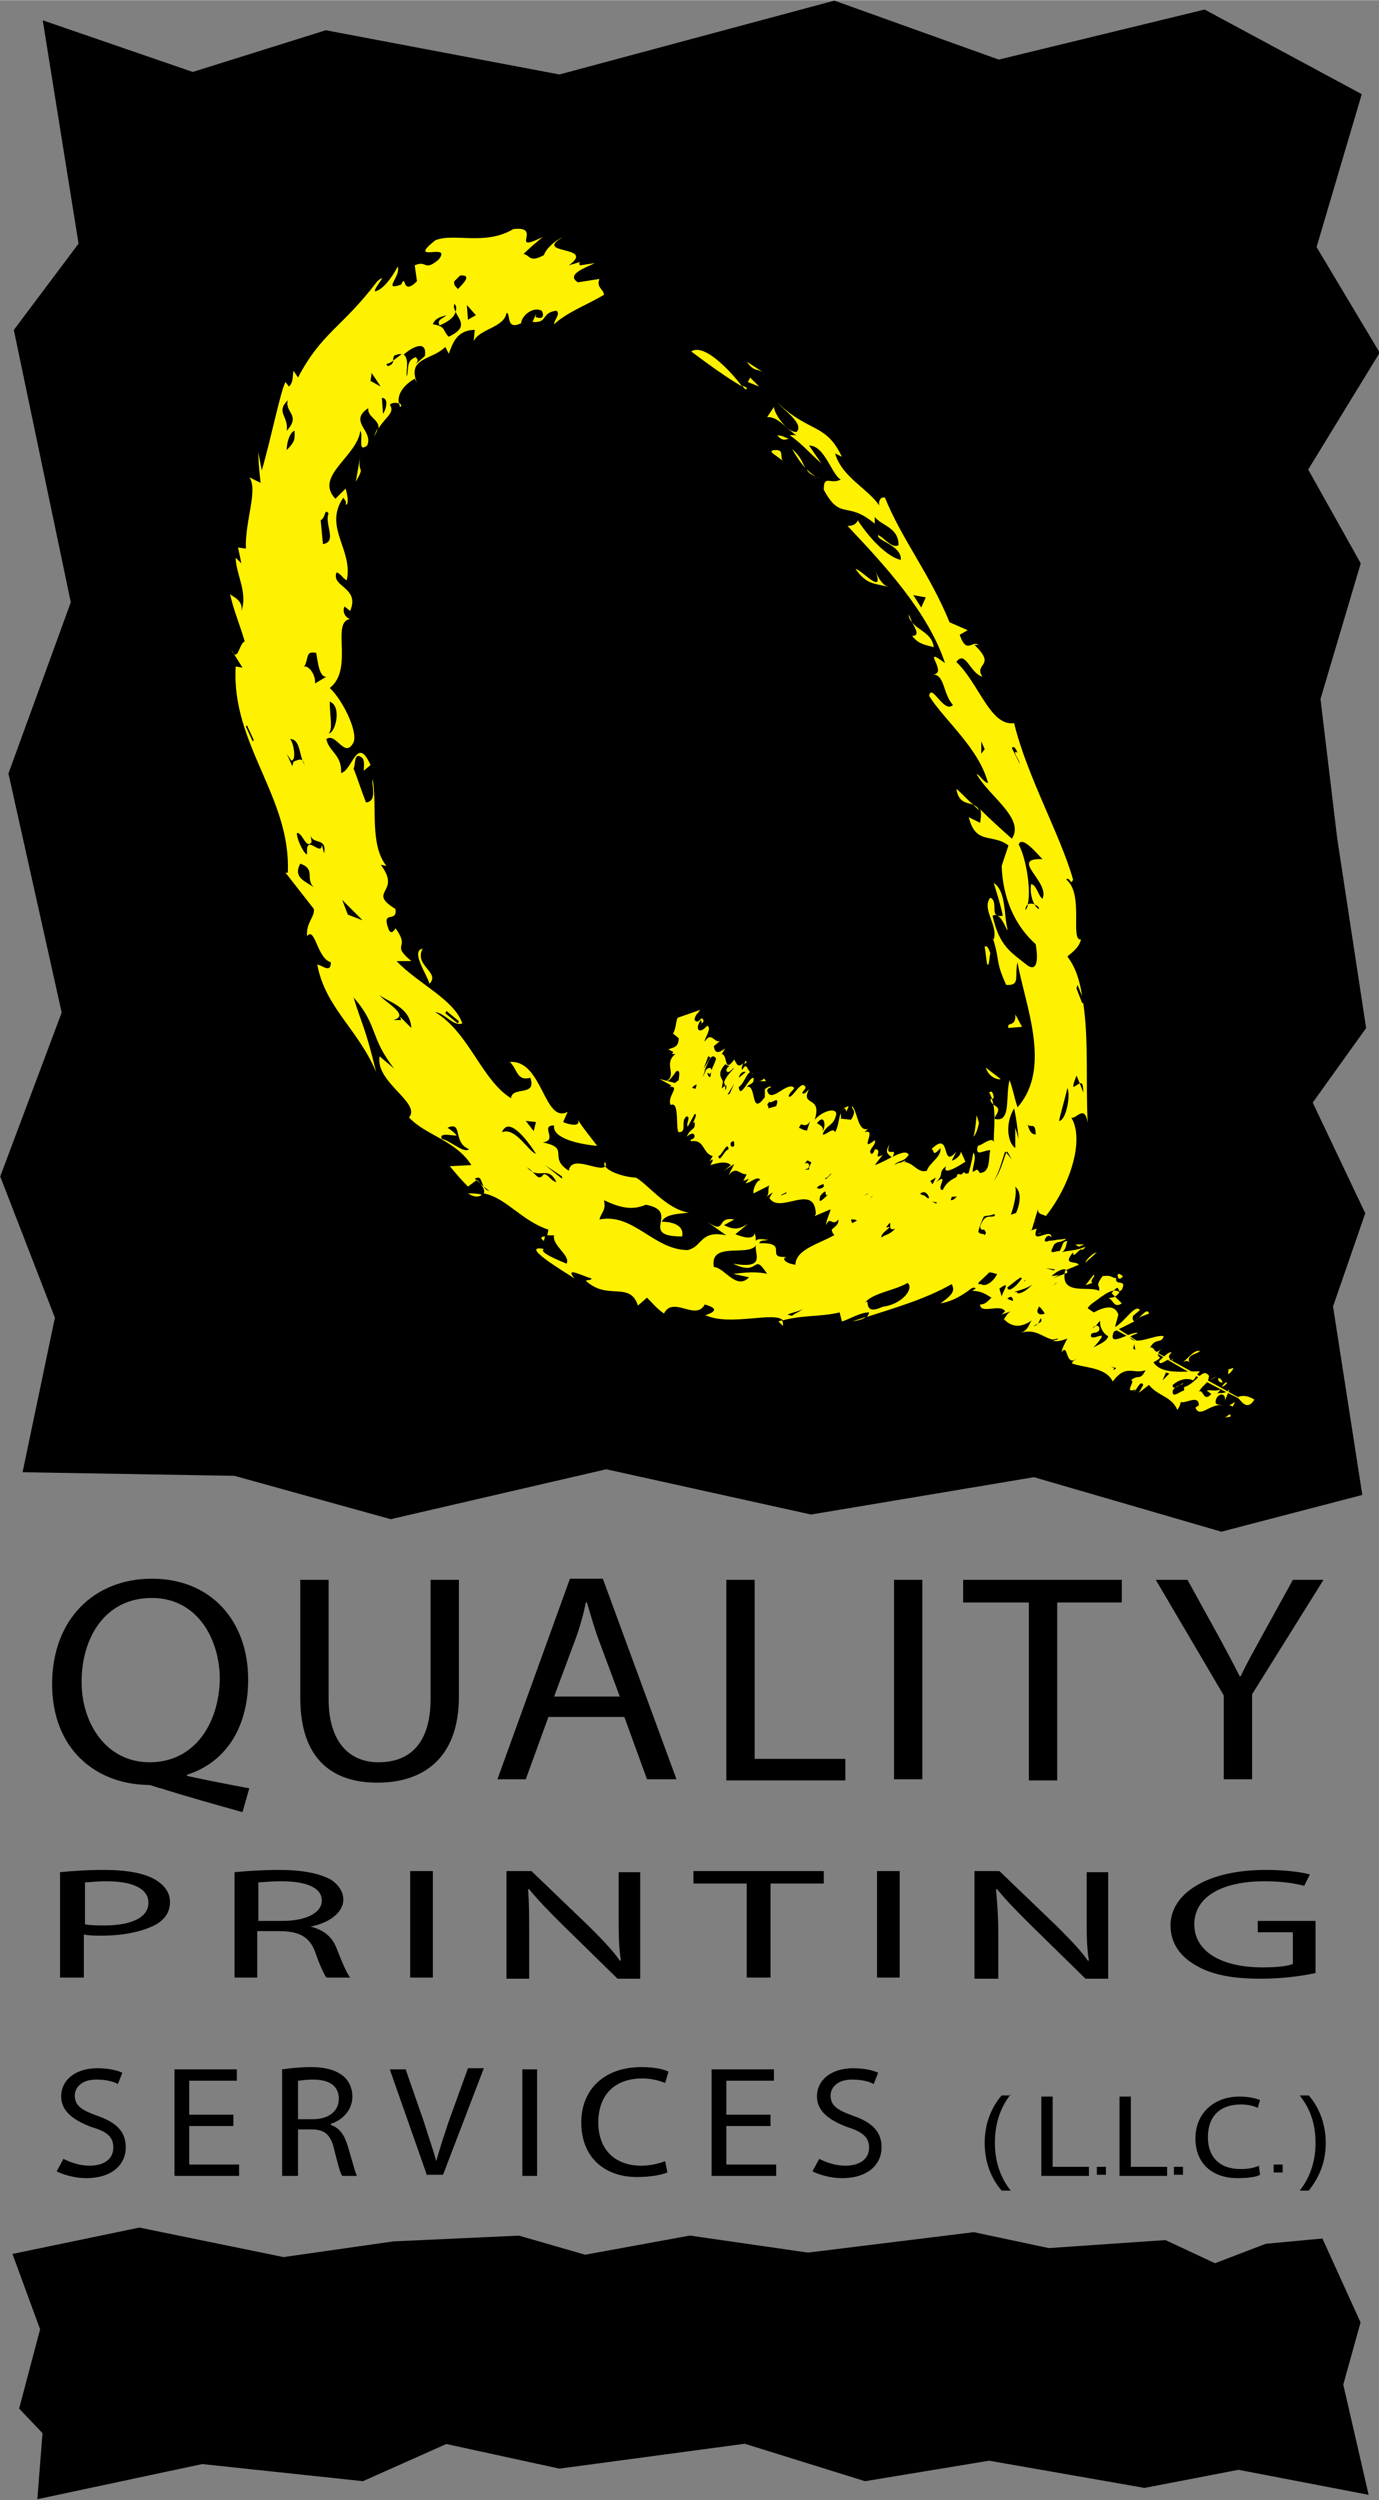
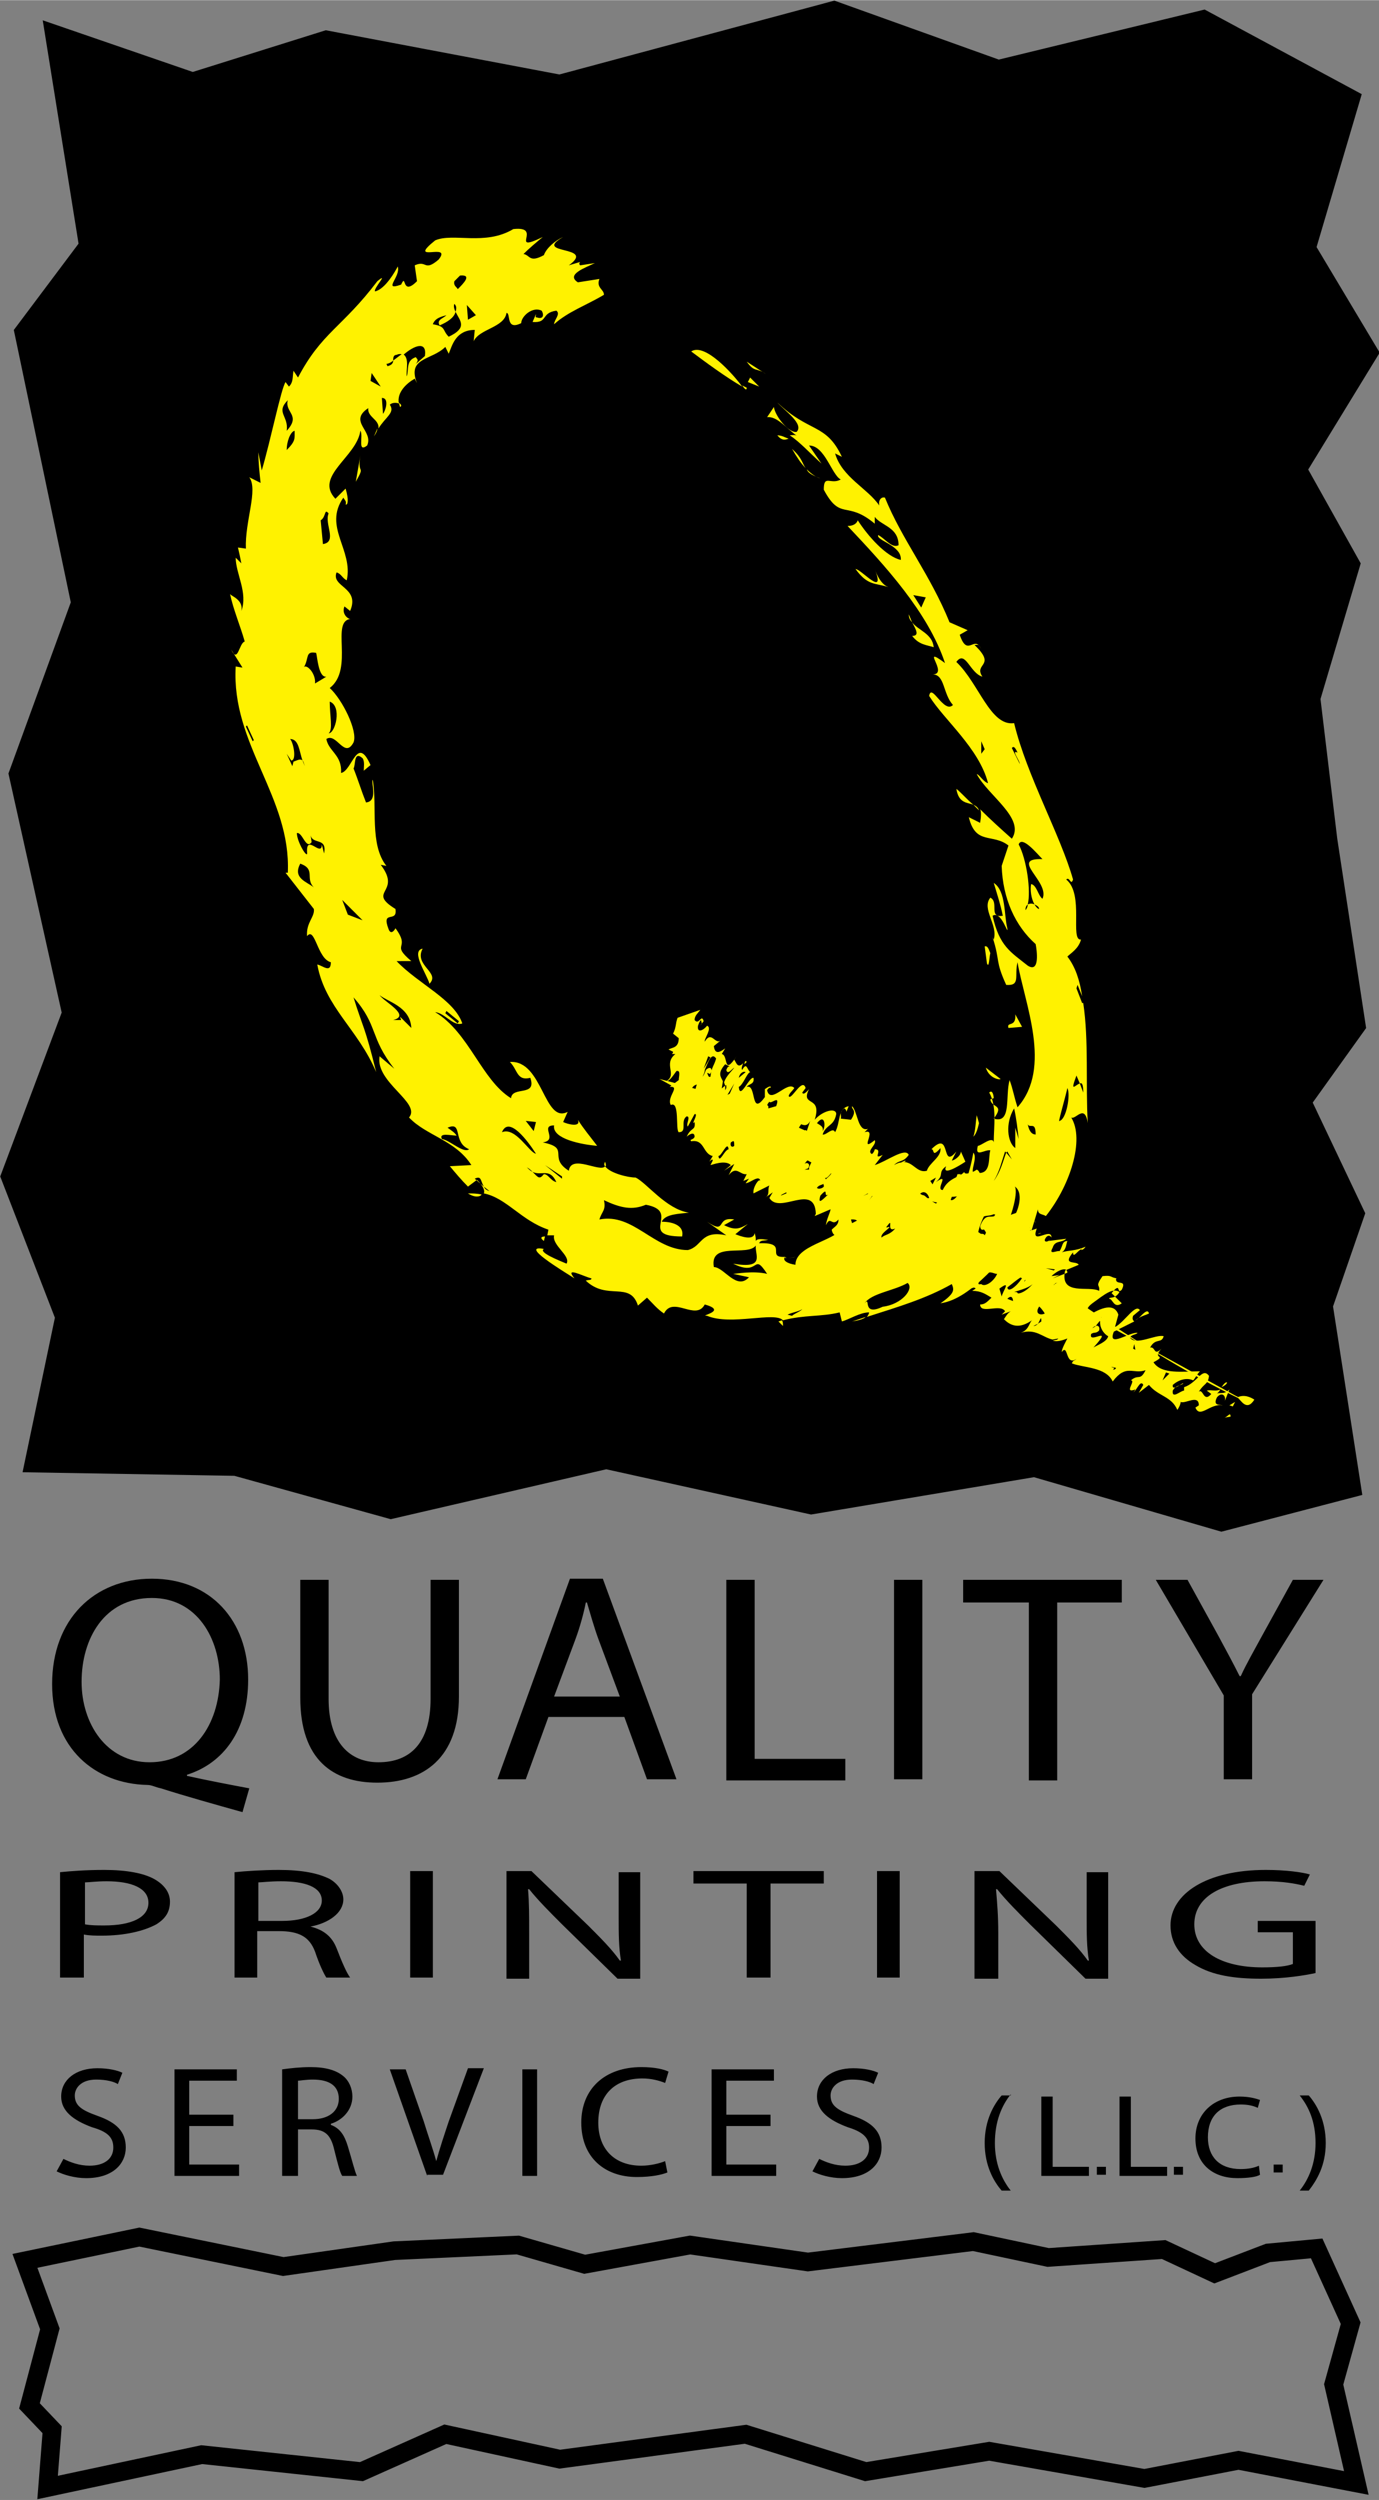
<svg xmlns="http://www.w3.org/2000/svg" id="Layer_1" viewBox="0 0 121.7 220.6" width="1379" height="2500">
  <rect x="0" y="0" width="121.7" height="220.6" fill="#808080" stroke="none" />
  <style>.st0{fill:none;stroke:#000;stroke-width:1.644}.st1{fill:#fff200}</style>
  <path d="M111.2 191.9c-.3.2-1.1.3-2 .3-2.1 0-3.7-1.2-3.7-3.5 0-2.2 1.6-3.7 3.9-3.7.9 0 1.5.2 1.8.3l-.2.7c-.4-.2-.9-.3-1.5-.3-1.8 0-2.9 1-2.9 2.9 0 1.7 1 2.8 2.9 2.8.6 0 1.2-.1 1.6-.3l.1.8zM114.7 193.3c.8-1 1.4-2.4 1.4-4.2 0-1.9-.6-3.2-1.4-4.2h.8c.7.8 1.5 2.2 1.5 4.2s-.8 3.3-1.5 4.2h-.8zM4.8 3l3 18.7-5.7 7.6 5 23.9-5.5 15.1 4.7 21.1-5.4 14.4 4.8 12.4L3 129.1l17.8.3 13.7 3.8 19-4.4 18.1 4 19.7-3.3 16.5 4.8 11.5-3-2.5-16.1 2.8-8.1-4.7-9.9 4.8-6.7-2.5-16.4-1.5-12.5 3.5-11.8-4.7-8.4 6.3-10.3-5.5-9.2 3.9-13.2-13-7-18.1 4.4L73.6.9 49.4 7.4 28.8 3.5 17 7.2z" />
  <path class="st0" d="M4.8 3l3 18.7-5.7 7.6 5 23.9-5.5 15.1 4.7 21.1-5.4 14.4 4.8 12.4L3 129.1l17.8.3 13.7 3.8 19-4.4 18.1 4 19.7-3.3 16.5 4.8 11.5-3-2.5-16.1 2.8-8.1-4.7-9.9 4.8-6.7-2.5-16.4-1.5-12.5 3.5-11.8-4.7-8.4 6.3-10.3-5.5-9.2 3.9-13.2-13-7-18.1 4.4L73.6.9 49.4 7.4 28.8 3.5 17 7.2z" />
-   <path d="M4.2 219.5l13.6-2.9 14.1 1.5 7.4-3.3 10.1 2.2 16.4-2.2 10.6 3.3 10.9-1.8 13.7 2.4 8.3-1.6 10.4 2-2-8.7 1.5-5.4-3-6.6-4.3.4-4.7 1.8-4.5-2.1-10.2.7-6.6-1.4-14.6 1.8-10.4-1.5-9.3 1.7-5.9-1.7-10.9.5L25 200l-12.7-2.6-10.1 2.1 2.2 6-1.8 6.8 2 2.1z" />
  <path class="st0" d="M4.2 219.5l13.6-2.9 14.1 1.5 7.4-3.3 10.1 2.2 16.4-2.2 10.6 3.3 10.9-1.8 13.7 2.4 8.3-1.6 10.4 2-2-8.7 1.5-5.4-3-6.6-4.3.4-4.7 1.8-4.5-2.1-10.2.7-6.6-1.4-14.6 1.8-10.4-1.5-9.3 1.7-5.9-1.7-10.9.5L25 200l-12.7-2.6-10.1 2.1 2.2 6-1.8 6.8 2 2.1z" />
  <path d="M13.2 155.5c-3.8 0-6-3.4-6-7.1 0-3.8 2-7.4 6.2-7.4 4 0 6 3.6 6 7.2-.1 4-2.3 7.3-6.2 7.3zm8.8 2.3c-1.6-.3-3.7-.7-5.5-1.1v-.1c3.2-1 5.4-3.9 5.4-8.4 0-5.2-3.3-8.9-8.5-8.9-5.1 0-8.8 3.6-8.8 9.3 0 5.7 3.8 8.8 8.4 8.9.4 0 .7.2 1.2.3 2.2.7 4.7 1.4 7.2 2.1l.6-2.1zM29 139.4v10.5c0 3.9 1.9 5.6 4.4 5.6 2.8 0 4.6-1.7 4.6-5.6v-10.5h2.5v10.3c0 5.4-3.1 7.6-7.2 7.6-3.9 0-6.8-2-6.8-7.5v-10.4H29zM48.9 149.7l1.9-5.1c.4-1.1.7-2.2.9-3.2h.1c.3 1 .6 2.1 1 3.2l1.9 5.1h-5.8zm6.2 1.8l2 5.5h2.6l-6.5-17.7h-2.9L43.9 157h2.5l2-5.5h6.7zM64.1 139.4h2.5v15.8h8v1.9H64.1zM78.9 139.4h2.5V157h-2.5zM90.8 141.4H85v-2h14v2h-5.7v15.7h-2.5zM108 157.1v-7.5l-6-10.2h2.8l2.7 4.9c.7 1.3 1.3 2.4 1.9 3.6h.1c.5-1.1 1.2-2.3 1.9-3.6l2.7-4.9h2.7l-6.3 10.1v7.5H108zM7.5 166.1c.3 0 1-.1 1.9-.1 2.2 0 3.7.6 3.7 1.9 0 1.3-1.5 2-3.9 2-.6 0-1.2 0-1.7-.1v-3.7zm-2.1 8.4h2v-3.8c.5.1 1 .1 1.6.1 2 0 3.7-.4 4.8-1 .8-.5 1.2-1.1 1.2-2 0-.8-.5-1.5-1.4-2-.9-.5-2.4-.8-4.4-.8-1.6 0-2.9.1-3.9.2v9.3zM22.8 166.1c.3 0 1-.1 2-.1 2.1 0 3.6.5 3.6 1.7 0 1.1-1.4 1.8-3.5 1.8h-2.1v-3.4zm-2.1 8.4h2v-4.1h1.9c1.8 0 2.7.5 3.2 1.8.4 1.2.8 2 1 2.3h2.1c-.3-.4-.7-1.3-1.2-2.6-.4-1-1.1-1.6-2.3-1.9 1.6-.3 2.9-1.2 2.9-2.4 0-.7-.5-1.4-1.2-1.8-1-.5-2.4-.8-4.5-.8-1.4 0-2.9.1-3.9.2v9.3zM36.2 165.1h2v9.4h-2zM44.7 174.5v-9.4h2.2l5 4.8C53 171 54 172 54.7 173h.1c-.2-1.2-.2-2.4-.2-3.8v-4h1.9v9.4h-2l-4.9-4.8c-1.1-1.1-2.1-2.1-2.9-3.1h-.1c.1 1.2.1 2.3.1 3.9v4h-2zM65.9 166.2h-4.7v-1.1h11.5v1.1H68v8.3h-2.1zM77.4 165.1h2v9.4h-2zM86 174.5v-9.4h2.2l5 4.8c1.1 1.1 2.1 2.1 2.8 3.1h.1c-.2-1.2-.2-2.4-.2-3.8v-4h1.9v9.4h-2l-4.9-4.8c-1.1-1.1-2.1-2.1-2.9-3.1h-.1c.1 1.2.2 2.3.2 3.9v4H86zM116.1 174.1c-.9.2-2.7.5-4.8.5-2.4 0-4.3-.3-5.8-1.2-1.4-.8-2.2-2-2.2-3.5 0-2.8 3.2-4.9 8.4-4.9 1.8 0 3.2.2 3.9.4l-.5 1c-.8-.2-1.9-.4-3.5-.4-3.8 0-6.2 1.4-6.2 3.8s2.4 3.8 6 3.8c1.3 0 2.2-.1 2.7-.3v-2.8H111v-1h5.1v4.6zM5.6 190.5c.6.3 1.4.6 2.3.6 1.3 0 2.1-.6 2.1-1.6 0-.9-.5-1.4-1.9-1.8-1.6-.6-2.7-1.4-2.7-2.7 0-1.5 1.3-2.5 3.2-2.5 1 0 1.8.2 2.2.4l-.4 1c-.3-.2-1-.4-1.9-.4-1.4 0-1.9.8-1.9 1.4 0 .9.6 1.3 2 1.8 1.7.6 2.5 1.4 2.5 2.8s-1.1 2.7-3.5 2.7c-1 0-2-.3-2.6-.6l.6-1.1zM20.6 187.6h-3.9v3.4h4.4v1h-5.7v-9.4h5.5v1h-4.2v3h3.9zM26.3 183.6c.2 0 .7-.1 1.3-.1 1.4 0 2.3.5 2.3 1.7 0 1.1-.9 1.8-2.3 1.8h-1.3v-3.4zM25 192h1.3v-4.1h1.2c1.2 0 1.7.5 2 1.8.3 1.2.5 2 .7 2.3h1.3c-.2-.4-.4-1.3-.8-2.6-.3-1-.7-1.6-1.5-1.9v-.1c1-.3 1.9-1.2 1.9-2.4 0-.7-.3-1.4-.8-1.8-.6-.5-1.5-.8-2.9-.8-.9 0-1.8.1-2.5.2v9.4zM37.7 192l-3.3-9.4h1.4l1.6 4.6c.4 1.3.8 2.4 1.1 3.5.3-1.1.7-2.3 1.1-3.5l1.7-4.7h1.4l-3.6 9.4h-1.4zM46.1 182.6h1.3v9.4h-1.3zM58.9 191.7c-.5.2-1.4.4-2.7.4-2.8 0-4.9-1.7-4.9-4.8 0-3 2.1-4.9 5.3-4.9 1.2 0 2 .2 2.4.4l-.3 1c-.5-.2-1.2-.4-2-.4-2.4 0-3.9 1.4-3.9 3.9 0 2.3 1.4 3.8 3.8 3.8.8 0 1.6-.2 2.1-.4l.2 1zM68 187.6h-3.9v3.4h4.4v1h-5.7v-9.4h5.5v1h-4.2v3H68zM72.3 190.5c.6.3 1.4.6 2.3.6 1.3 0 2.1-.6 2.1-1.6 0-.9-.6-1.4-1.9-1.8-1.6-.6-2.7-1.4-2.7-2.7 0-1.5 1.3-2.5 3.2-2.5 1 0 1.8.2 2.2.4l-.4 1c-.3-.2-1-.4-1.9-.4-1.4 0-1.9.8-1.9 1.4 0 .9.6 1.3 2 1.8 1.7.6 2.5 1.4 2.5 2.8s-1.1 2.7-3.5 2.7c-1 0-2-.3-2.6-.6l.6-1.1zM89.2 184.8c-.8 1-1.4 2.4-1.4 4.3 0 1.8.6 3.2 1.4 4.2h-.8c-.7-.8-1.5-2.2-1.5-4.2s.8-3.4 1.5-4.2h.8zM91.9 185h1v6.2h3.2v.8h-4.2zM98.8 185h1v6.2h3.2v.8h-4.2zM52.1 20.5c-47.6 8.6-18.4 93.4 18.5 91.9 43 0 10.7-69-9.2-81.9" />
  <path class="st1" d="M65.9 34.2l-.4-.2c.2.3.4.5.4.2M61 31c1.2.9 3.1 2.3 4.5 3.1-.8-1.1-3.3-3.9-4.5-3.1M67.6 33l-1.7-1.1c.7 1 .9.5 1.7 1.1M66.2 33.3l-.2.4 1 .4zM74.3 108.5c.1-.2.2-.5.1-.7l-.1.7zM70.2 110.9c-.4.1-.6.1-.9.1.3 0 .6 0 .9-.1M77.6 108l-.6.1c.2.1.4 0 .6-.1M85.9 71c-.6-.5-1.1-1.1-1.5-1.4.2 1.3 1 1.2 1.5 1.4M48 109.5l.1-.4c-.3 0-.5.1-.1.4M69.1 117c0-.2 0-.4-.1-.5l-.3.1.4.4zM80.4 107.8l.4-.4c-.3.1-.4.2-.4.4M42.5 105.4c-.4-.1-.8-.1-1.2-.1.6.4 1.1.3 1.2.1" />
  <path class="st1" d="M69.3 110.9v.1h.1zM76.4 116.2l-1.2.4c.6-.1 1-.2 1.2-.4M85.9 71l.5.5c-.1-.3-.3-.4-.5-.5M68.6 38.4c.4.5.7.4 1 .3-.3-.1-.6-.3-1-.3M51.2 23.2l.2-.1-.2.1zM35.2 35.5l.1.4c.2-.1.1-.2-.1-.4" />
  <path class="st1" d="M21.3 53.9c.6-1.6-.5-3.3-.5-4.7l.5.5c-.1-.5-.2-1-.3-1.4l.7.1c-.1-2.4 1.1-5.2.3-6.3l1 .5c-.1-.9-.2-1.8-.2-2.7.1.5.2 1.1.3 1.6.8-2.7 1.7-7.2 2.1-7.8l.3.4c.4-.4.3-.8.4-1.4l.4.6c2.1-4 3.9-4.4 7-8.5 1.1-.9-.4.7-.2.9.9-.2 1.8-1.8 2-2.2.3.9-1.4 2.2.3 1.6.5-1.1 0 1.1 1.4-.3l-.2-1.4c1.1-.5.8.6 2.1-.5 1.3-1.6-2.9.4-.3-1.7 1.6-.7 4.4.5 6.9-1 2.7-.3-.5 2.2 2.6.7-.6.5-1.2 1-1.7 1.5.6.1.5.8 1.8.1.2-.6 1-1.3 1.7-1.6-2.8 1.6 3 .7.5 2.5l1-.3c-.1.1-.1.2 0 .3l1.3-.2c-.8.4-2.6 1-1.5 1.7l1.9-.3c-.3.8.4.9.4 1.4-1.5.9-3.2 1.5-4.4 2.6 0-.4.6-.9.2-1.2-1.4.2-.7 1.1-2.1 1l.3-.7c0 .2-.1.3.1.3.6.2.6-.3.4-.6-.8-.4-1.8.5-1.8 1.1-1.4.7-.9-.9-1.3-.9-.2 1.3-2.4 1.4-2.9 2.5l.1-1c-1.7 0-2 1.4-2.3 2.1l-.3-.6c-1.2 1.2-3.4.9-2.5 3.2l-.2-.4c-.7.4-1.6 1.2-1.4 2.2-.2-.1-.6-.1-.8.1.5.7-.4 1.1-1 2.1.1-.8-1-1-.9-1.8-1.8 1.2.5 2-.1 3.3-.9.7-.3-.9-.6-1.3-.3 2.3-4.1 4-2.2 6l.9-.9c.3 1 .2 1.5 0 1.4.1-.3-.1-.4-.2-.6-1.8 2.6.9 4.6.3 7.3-.4-.2-.5-.6-.9-.7-.5 1.3 2.1 1.3 1.2 3.4l-.5-.4c-.3.7.4 1.2.6 1.1-1.9.1.3 4.4-1.9 6.1 1.1 1 2.5 3.8 2.1 4.8-.8 1.5-1.5-.9-2.4-.3.2 1.1 1.4 1.4 1.3 3 1-.2 1.4-3.4 2.6-.7l-.6.5c0-.3.1-.8-.1-1.1-.8-.7-.6.6-.8.9.4 1 .7 2 1.1 3 1.1-.1.4-1.8.6-2 .4 2.4-.3 5.7 1.2 7.6l-.5-.1c1.9 2.5-1.3 2.3 1.3 3.9.2 1.3-1.3 0-.6 1.8.2.5.5.1.6-.1 1.4 1.9-.5 1.3 1.4 2.9H35c1.9 2 5.1 3.4 5.8 5.5-.8.3-1.5-.9-2.4-1 3 1.8 4.1 6 6.7 7.6.1-1.1 2.3-.1 1.7-1.8-1.2.3-1.1-.7-1.8-1.4 2.9-.2 3 5.5 5.1 4.4l-.4.9c.4.2 1.6.5 1.3-.2.5.8 1.1 1.5 1.7 2.3-1.3-.1-4-.6-3.8-1.8-1.3 0 .4 1.3-1 1.5 2.5.5.4 1.3 2.3 2.5.2-1.5 2.8.2 3.2-.4.4.6 2 1 2.7 1 1 .5 2.7 2.8 4.7 3.1-.8.1-2.1.1-2.4.8 1.1 0 2 .4 1.8 1.3-4 0 0-2.2-3.2-2.8-1.2.5-2.2.3-3.7-.4.2.9-.2 1-.4 1.7 3-.6 4.8 2.7 7.8 2.7 1.3-.3 1.1-1.8 3.4-1.3l-1.7-1.2c1.8 1.2.7-.5 2.4-.2l-.9.5c1 .5 1.4.3 2.1-.1l-1.1.9c.5.2 1.6.6 1.7-.1.1.3.1.5.1.7.1-.2.4-.2 1.1-.1-.4.1-.7 0-.8.3 2.7-.1.5 1.3 2.3 1.2-.3.3.2.6.9.7 0-1.7 3.4-2.1 4.1-3.2l1.9-1c-.4.2.2.6.8.6h-.1c.7.1-.3 2.1 1.6 1l.8-.8c-.1.1.1.3.3.4l.8-.9c2.4.7 2.2-2.2 3.9-2.9-.5.3-.9 1-.3 1.1.4-.1.7-.7.7-1l.1.2c.6-1 .9-2.3 1.1-3.4.5.6-.7 2.2.5 1.8 1.1 0 .8-1.4 1-2-.5-.1-1.4.7-1.1-.4.3 0 1.3-.9 1.4-.3 0-1.4.3-3.2-.4-4.4.3-.3.4.3.4.5l-.3.1c.1.8 1.3.4.3 1.7 1.6.5 1-2 1.4-3.4.3.8.4 1.5.7 2.4 3.1-3.5.6-9.2 0-12.8-.3 1.2.3 2.1-1 2-1-2.2-.5-2-1.2-4.2l.1.2c.4-1.3-1.1-2.7-.3-3.7.8.4-.2 1.8 1.1 1.6-.2-1-.5-1.9-.8-2.9 1.1.7.9 2.9 1.2 4 .1.8-.5-1.6-1.3-1.1.6 2.7 1.6 3.2 3.1 4.4 1.1.7.8-1.4.7-1.9-1.8-1.6-2.9-4-3-6.9l.6-1.8c-1.4-1.1-2.9 0-3.5-2.5l1 .5c.1-.6.1-1 0-1.2.9.9 1.9 1.8 2.8 2.6 1.2-1.8-2.1-3.8-3.1-5.7.2 0 .6.7 1 .8-.8-3.1-3.9-5.6-5.2-7.7.2-1.2 1.3 1.6 2.1.8-.9-1-.7-2.7-1.8-2.7 1.5 0-1.2-2.7 1.1-1-1.5-4.5-5.3-8.6-8.6-12.1.5 0 .8-.2.9-.5.9 1.4 2.5 3.2 3.8 3.5.1-1.3-2.2-1.7-2-2.2.6.3 1.2 1.2 1.8.9 0-1.6-1.5-1.7-2.1-2.5v.6c-2.5-2.1-3-.2-4.5-3 0-1.4.6-.4 1.5-.9-.8-.4-1.4-3-2.8-3l1.1 1.6c-1.1-1-1.9-1.9-2.8-2.5.2 0 .5-.1.7.1-1-.7-1.8-1.8-2.7-1.7l.6-.9c.1.8 1.3 2.3 2 2.2.7-.7-1.1-1.9-1.7-2.6 2.8 2.7 4.3 1.8 5.7 4.8l-.6-.3c.6 2.1 2.9 3.1 3.9 4.6-.1-.5.2-.8.5-.7 1.5 3.7 4 6.8 5.7 11l1.6.7-.7.4c.7 2.1 1.3-.1 1.9 1.3-.2-.5-.3-.4-.6-.4 2 1.9-.1 1.6.7 2.8-1.1-.3-1.5-2.4-2.3-1.3 2 1.9 3 5.7 5.1 5.4 1.1 4.6 4.1 9.9 5.2 13.8-.2.6-.3-.3-.6 0 1.6 1.3.3 5.4 1.3 5.3-.2.8-.9 1.2-1.2 1.5.7.9 1.1 2.1 1.3 3.5l-.4-1-.1.3.5 1.3h.1c.5 3.3.2 7.2.4 10.6-.3-2-1.3.2-1.6-.7 1.4 1.8.2 6-2.1 8.9-.3-.2-.7-.1-.7-.6l-.6 2-.1-.4c-2.4 2.6-5.1 6.3-7.9 6.7 1.3-.9 1.2-1.2 1-1.7-2.3 1.3-4.7 2-7.5 2.9.1-.1.2-.3.2-.4-.8 0-1.7.6-2.4.8l-.2-.8c-1.6.4-3.1.2-5 .7-.7-.8-4.6.5-6.7-.4-.8 0 1.9-.4-.2-1-.8 1.5-2.8-.8-3.6.8-.6-.4-1-.9-1.5-1.4l-.8.7c-.7-2.2-2.7-.4-4.6-2.2.2-.1.5 0 .5-.2-.8-.2-2.4-1.1-1.5 0-1.1-.7-4.9-3-2.7-2.6-.5.3 1.3 1 2 1.3.4-.7-1.3-1.6-1.1-2.5h-.6l.1-.5c-2.4-.8-3.7-2.8-5.7-3.2.1-.2 0-.6-.6-1.2l-.8.6c-.6-.6-1.1-1.2-1.6-1.8l1.9-.1c-1.4-2.2-4-2.6-5.5-4.2 1.1-1.3-3-3.1-2.6-5.4l1.3 1.1c-2.2-2.8-1.4-3.8-3.6-6.3.8 2.6 1 2.5 2 6.6-1.6-3.8-4.5-5.7-5.2-9.5.5.1 1.2.8 1.2-.2-1.2-.3-1.4-3.2-2.1-2.3-.1-1.2.7-1.7.6-2.4L25.2 77h.2c.3-6.7-5-11.3-4.6-18.2l.6.1-1-1.6c.6 1.3.7-.6 1.2-.7-.4-1.4-1-2.8-1.3-4.2.1.2 1.2.5 1 1.5M41.9 104l.8.7c.1.2.2.3.5.4l-.5-.4c-.3-.5-.2-1-.8-.7m47.4-38l.7 1.4c0-.3-.8-1.3-.2-1-.1-.2-.3-.7-.5-.4M47.1 99.8l.2-.8-.9-.1.7.9zm-7.8-10.4l1.1.9.1-.2-1.1-.9-.1.2zM27.7 78.3l.2.2-.2-.2c-.8-.8.2-1.6-1.2-2.1-.7 1.3.6 1.6 1.2 2.1m11.8 21.2c.4.3.6.4.8.7-.5 0-1.6-.3-1.3.3.7.1 1.9 1.3 2.4.9-1.5-.6-.5-2.5-1.9-1.9m31.3 16c-.2.2-.9.3-1.3.5l.4.1c.2-.2.8-.4.9-.6m7.1-.2c1.7-.2 2.8-1.6 2.2-2.1-1.2.7-3.2.9-3.8 1.8.6-.7-.3 1.2 1.6.3M34.7 90h.7l-.1-.3 1 1c-.1-1.9-2.1-2.3-2.8-2.9.4.6 2.8 1.8 1.2 2.2m54.7 17.5c.4-.5 1.1-2.4 0-2.9.6 0 0 2.5-.7 3.8.2-.5.4-.7.7-.9M87 107c-.9 1.7-.6 2.1-1.2 3.8 2.1-.8 1.3-2.3.7-2.6.5-1.3.9-.6 1.5-1l-1-.2zm.8 3.7l-.8.4c-1.2.2-2-.6-2.5 1.1.9-.2 1.7-.7 2.5-1.1.3 0 .6-.2.8-.4m7.5-15.1l.3.8c0-.7-.1-.9-.3-.8l-.3-.7c-.6 1.6-.1.8.3.7m-6.4 13.7c.6-.6 1.2-1.2 1.6-2-.5.6-1.9 1.5-1.6 2M94.2 96c-.2.9-.9 3.3-.7 2.9.6-.1 1-2.3.7-2.9M80.6 52.5l.7 1.1.4-.9-1.1-.2zm6 14l.3-.4-.3-.7v1.1zm4.1 13.3c.2-.1.4-.1.6 0 .1.2.3.4.4.4 0-.2-.2-.3-.4-.4-.3-.5-.4-1.3-.3-1.8.5.1.6 1 1 1.3.7-1.5-3-3.6 0-3.5-.5-.5-1.8-2.1-2.1-1.3.7 1.3 1.1 4.1.8 5.3-.1.1-.2.2-.2.5.1-.1.2-.3.2-.5m0 18.5v.9c.1.5.3.9.7.9 0-1.2-.5-.5-.7-.9v-.9m-1.1 3v-1.8l.3 1c-.1-.9-.2-1.8-.4-2.7-.8 1.3-.6 3 .1 3.5m-.8.4l.5.6-.4-.7-.1.1-.1-.1c-.3.9-.5 1.8-1 2.6.6-.8.8-1.7 1.1-2.5m-22.7 11l-1.4-.3c.2 0 1.8-.3 3 0-1.3-2-.6.3-3-.9 2.9.5 1.9-.8 2-1.6-.7 1-4.1-.4-3.7 1.9.9 0 2 2.1 3.1.9m-16.5-8.9l-1.5-1 1.5 1.2v-.2zM29 64.7c.6 0 1.2-2.4.1-2.8 0 1.2.3 2.5-.1 2.8m-.7-18.8l.2 2.1c1.3-.2.1-1.8.5-2.7-.4-.5-.2.3-.7.6m5.3-11.8l-.8-1.2-.1.7.9.5zm.2 2.4c.2-.2.6-1.4-.1-1.4l.1 1.4zm7.4-9.6l.1 1.3.7-.4-.8-.9zm-1.1-.1c-.1.2 0 .5.1.7-.1.5-.7.9-1.4 1.2-.3-.5.3-.6.6-.9-.3.1-1 .2-1.2.8 1.2.2.8.5 1.4 1.1 1.7-.8 1-1.4.6-2.2.1-.3.1-.5-.1-.7m-5.4 5c-.2.2-.5.3-.6.3l.1.2c.4-.1.5-.3.5-.5l.8-.6c.7.3.3 1.5.4 2 .2-.6-.1-1.4.8-1.7.1.2.3.2 0 .6l.8-.7c.2-1.4-1-.9-1.9-.1-.2-.1-.4-.1-.6 0-.3 0-.3.3-.3.5m5.9-7.5l-.5.5c-.1.4.2.5.3.7.5-.5 1.3-1.3.2-1.2M26.8 58.9c.2-.4 1.1.5 1 1.4l1-.6c-.7.1-.8-1.8-.9-2.1-1-.2-.6.5-1.1 1.3m17.5 41c1.2-.5 2.4 1.8 3 1.9-.7-1.1-2.4-3.4-3-1.9m2.7 3.5c.5.5.6.7 1 .2.4 0 .6.6 1.1.7-.6-1.3-1.3-.5-2.1-.9-.1-.1-.3-.3-.5-.4.2.2.3.3.5.4m-16.8-24l.5 1.3 1.3.5-1.8-1.8zm-4.9-12.9l.5 1.1.1-.4c.3-.1.6-.3.8-.1l.2.5c-.1-.3-.1-.4-.2-.5-.3-.8-.3-1.9-1.1-1.9.3.3.6 1.9.1 1.9l-.4-.6zm0-26.8c.8-.8.7-1 .7-1.7-.4.1-.7 1-.7 1.7m1.8 35.5c-.1-1.7 1.3.5 1.3-.7l.2.8c.3-1.5-1.1-.7-1.2-1.7l.1.7c-.5.7-.8-.9-1.3-.8 0 .8 1 2.4.9 1.7M25.3 38c1.3-1.4-.2-1.6.1-2.7-1.1 1.1.1 1.4-.1 2.7m-3.5 26l-.1.1.6 1.3.1-.1-.6-1.3z" />
-   <path class="st1" d="M33 38.5c.2-.3.3-.5.3-.7l-.3.7zM53.4 102.5c-.1.2-.1.3 0 .4.1 0 .1-.1 0-.4M56 103.9l.1.1h.1zM68.5 39.7c-1.1 0 .3.6.6 1-.3-.4.1-1-.6-1M72.4 42.2c-.4-.1-.8-.4-1.2-.8.1.3.4.5 1.2.8M69.9 39.6c.4.7.8 1.3 1.2 1.7-.3-.4-.3-.9-1.2-1.7M78.4 51.8c-.8-.3-1.2-1.6-1.2-1.6 1 2.6-1.2 0-1.7 0 1.1 1.5 1.7 1.2 2.9 1.6M80.5 54.9c-.1-.2-.2-.5-.3-.7 0 .3.1.5.3.7M80.5 56.1c.6.8 1.3.8 1.9 1-.1-1.2-1.4-1.5-1.9-2.2.3.6.7 1.2 0 1.2M87.4 84.1c-.1-.2-.2-.7-.5-.6l.2 1.5c.2.5.2-.6.3-.9M89.6 89.5c.1 1.2-.8.6-.6 1.2l1.2-.1-.6-1.1zM95.6 88.5l-.1-.4.1.4zM88.3 95.2l-1.3-1c.3 1 1.3 1.1 1.3 1M86.4 99.1l-.2-.7c-.1.6-.1 1.3-.3 1.9.3-.3.4-.8.5-1.2M84.8 103.6h-.3c-.1.4-.4.7-.6 1.2.3-.5.7-.8.9-1.2M37.3 83.7c-1.1.2.4 2.3.6 3.1 1-1-1.4-1.6-.6-3.1M31.8 40.2l-.4 2.3c.9-1.6.1-.5.4-2.3M58.2 95.2c23 5.8 33.8 20.1 52.2 28.7" />
+   <path class="st1" d="M33 38.5c.2-.3.3-.5.3-.7l-.3.7zM53.4 102.5c-.1.2-.1.3 0 .4.1 0 .1-.1 0-.4M56 103.9l.1.1h.1zM68.5 39.7M72.4 42.2c-.4-.1-.8-.4-1.2-.8.1.3.4.5 1.2.8M69.9 39.6c.4.7.8 1.3 1.2 1.7-.3-.4-.3-.9-1.2-1.7M78.4 51.8c-.8-.3-1.2-1.6-1.2-1.6 1 2.6-1.2 0-1.7 0 1.1 1.5 1.7 1.2 2.9 1.6M80.5 54.9c-.1-.2-.2-.5-.3-.7 0 .3.1.5.3.7M80.5 56.1c.6.8 1.3.8 1.9 1-.1-1.2-1.4-1.5-1.9-2.2.3.6.7 1.2 0 1.2M87.4 84.1c-.1-.2-.2-.7-.5-.6l.2 1.5c.2.5.2-.6.3-.9M89.6 89.5c.1 1.2-.8.6-.6 1.2l1.2-.1-.6-1.1zM95.6 88.5l-.1-.4.1.4zM88.3 95.2l-1.3-1c.3 1 1.3 1.1 1.3 1M86.4 99.1l-.2-.7c-.1.6-.1 1.3-.3 1.9.3-.3.4-.8.5-1.2M84.8 103.6h-.3c-.1.4-.4.7-.6 1.2.3-.5.7-.8.9-1.2M37.3 83.7c-1.1.2.4 2.3.6 3.1 1-1-1.4-1.6-.6-3.1M31.8 40.2l-.4 2.3c.9-1.6.1-.5.4-2.3M58.2 95.2c23 5.8 33.8 20.1 52.2 28.7" />
  <path class="st1" d="M109.1 123.3l.1-.1s-.1 0-.1.1M110.7 123.5c-.3-.2-.9-.5-1.5-.2.3.2.8 1.3 1.5.2M108 125.1l.6-.1c0-.5-.3.1-.6.1M108.8 124.1l.2-.4-.5.3zM90.7 107.1c.2-.1.3-.3.5-.5l-.5.5zM88.4 108.2h-.3.3M91.4 107.9l-.1-.2c0 .1.1.2.1.2M100.5 116.3c.3-.2.7-.3.9-.4-.1-.5-.6.1-.9.4M80 110.8l.2-.3c-.1.1-.2.2-.2.3M84.3 113c.1-.2.2-.3.3-.4h-.1l-.2.4zM91.6 108.9l.3-.1c-.1 0-.2 0-.3.1M78.5 110.4c-.2.1-.4.3-.6.6l.6-.6M88.2 108.1zM85.9 113.6h-.3c0 .1.1.1.3 0M100.5 116.3l-.3.2s.1-.1.3-.2M108.3 122c-.1-.1-.3.1-.5.4.2-.1.4-.2.5-.4M59.3 93zM65.7 93.9l.2-.2c-.1-.2-.2 0-.2.2" />
  <path class="st1" d="M67.1 104.2c-.1-.6-.9.2-1.3.2l.3-.4-.5.2.3-.6c-.6.1-.9-.8-1.6.1l.5-1-.9.6.6-.5c-.5-.5-1.7 0-1.8 0l.2-.4c0-.2-.2 0-.3.1l.3-.5c-.9-.2-.7-1.5-1.9-1.3-.2-.2.2-.1.3-.4 0-.5-.5-.2-.7 0 .4-.9.8-.5.7-1.3-.4.4.4-.8 0-.7l-.6 1.1c-.2-.2.3-.9-.1-.9-.6.4.1 1.4-.7 1.4-.3-.2.1-2.8-.7-2.4-.4-.7.9-1.7-.1-1.6l.8-.6c0-.3.2-.9-.2-.8-.3.4-.6.9-.9.9 1-.6-.3-1.5.8-2.4h-.3s.1-.1.1-.2l-.4-.2c.3-.2.9-.1.9-1l-.5-.4c.3-.6.2-.9.4-1.4l2-.7c-.2.3-.5.5-.5.9.4.5.6-.6.8.1l-.3.4c.1-.2.2-.2.1-.3 0-.4-.2 0-.3.3-.1.7.5.4.8 0 .5.2-.3 1.2-.2 1.4.6-1 .9.3 1.4-.1l-.6.5c.1.9.7.4 1 .2l-.3.5c.6.1.1 2 1.3.2l-.2.3c.2.3.3.8.8.3-.1.2-.2.5-.1.6.4-.7.4-.1.7.2-.3.1-.6 1.1-1 1.3.1 1.2.9-.9 1.3-.8.1.6-.4.5-.6.8.9-.3.3 2.7 1.6.9v-.7c.4-.3.6-.3.5-.1 0-.1-.2 0-.3.2.3 1.3 1.8-.9 2.4-.2-.2.3-.4.4-.5.7.2.5 1.2-1.7 1.5-.7l-.3.4c.1.3.5-.2.6-.3-.8 1.6 1.2.5.5 2.7.7-.8 1.9-1.1 1.9-.5-.2 1.1-.9.9-1.2 1.8.3.1.9-.7 1.1-.2.5-.9.2-2.1 1.2-2.3l-.2.5c0-.1-.1-.3-.2-.3-.5.4-.2.6-.3.9l.9.1c.6-.9 0-.9.1-1.2.5.5.5 2.3 1.4 2l-.3.3c1.2-.4-.6 1.9.9.7.2.4-.7.9-.3 1.2.1.1.3-.3.3-.4.8 0-.3 1 .7.5l-.7.9c1-.3 2.7-1.6 3-.9-.5.7-.8.4-1.3.9 1.6-.9 1.8.8 2.9.5.2-.7 1.3-1.2 1.2-2-.8.9-.5.1-.8.1 1.8-1.8.8 1.9 2.2.2l-.4.8c.2 0 .8-.4.8-.8l.4.9c-.6.4-2.1 1.3-1.7.4-.8.6-.1.7-.9 1.4 1.3-.9-.1.7.6.7.5-1.1 1.5-1.1 1.9-1.6 0 .3.7.1 1.1-.2.4.1.4 1.4 1.1 1.3-.4.2-1 .4-1.5 1.1.5-.2.7-.1.2.7-1.8.9 1.1-1.9-.3-1.5-.8.7-1.2.8-1.7.8-.2.6-.4.8-.8 1.4 1.8-1.5 1.3.6 2.5.1.6-.4 1.3-1.6 2-1.4v-.9c.1.9.5-.4 1.1-.3l-.6.5c.2.3.4.3.8-.1l-.9.7c.1.2.2.5.6 0-.1.2-.3.4-.4.6.1-.1.3-.2.4 0-.2 0-.2-.1-.4.2.8.2-.6 1.1-.2 1.2-.2.2-.3.5-.3.7 1.1-1.4 2-1.1 2.8-1.7l1-.2c-.2 0-.4.5-.4.7 0 .3-1.4 1.4-.6 1.3l.6-.2c-.1 0-.2.3-.3.4l.6-.2c-.6 1.6 1.3-.2 1.3.8-.1-.2-.4-.3-.6.2 0 .2.2.2.5 0l-.2.1 1.6-.2c-.4.4-1 .1-1.2.8-.4.7.4.2.6.3.3-.4.2-.9.7-.9-.1.2-.1.8-.5 1 .6-.2 1.2-.1 2.1-.5-.1.2-.3.3-.4.3l.1-.1c-.4.1-.8.9-.8.3-1 1.2.3.7.5 1.1l-1.2.5c-.5 2.3 2.1 1.3 3 1.8.1-.6-.4-.3.3-1.3.9-.1.6.1 1.3.2h-.1c-.1.7 1 0 .5 1-.5.5 0-.8-.9.3l.9.9c-.7.5-.8-.4-1.1-.4-.1-.2.5.1.9-.6-.6-.4-1.3.2-2.4 1-.8.6-.3.9-.2 1 1.3-.8 2.2-.9 2.5 0l-.3 1.1c.9-.5 1.8-2.1 2.2-1.5l-.6.5c-.1.3 0 .4.1.5l-1.8.9c-.6 1.5 1.4 0 2.1.1-.2.2-.4.1-.7.4.5.8 2.3-.3 3-.1-.2.7-.7.1-1.2 1 .5-.1.3.8 1 .1-.9 1 .6.5-.7 1.2.7 1.1 2.6.8 4.1.8-.3.3-.4.6-.6.8-.4-.2-1.1-.2-1.8.4-.1.7 1.1-.4.9-.1-.3.2-.6.1-.9.6-.1.8.7 0 1 0v-.3c1.2-.4 1.6-1.8 2.2-1-.1.8-.4.6-.9 1.4.4-.3.4 1 1.1.2l-.4-.3c.4-.1.8.1 1.2-.1-.1.2-.3.4-.4.4.4-.2.7.1 1.2-.4l-.4 1c.1-.5-.3-.8-.7-.3-.4.8.3.6.5.7-1.1-.2-2 1.2-2.4.2l.3-.2c0-1-1.2-.1-1.6-.3 0 .2-.2.6-.3.7-.5-1.2-1.7-1.2-2.5-2.2l-.9.7.4-.7c-.3-.6-.7.9-1 .6.1.1.2 0 .3-.2-1.1.4.1-.8-.4-.8.7-.6.8.1 1.3-.9-1.1.4-1.7-.6-2.9 1-.6-1.3-2.6-1.2-3.6-1.6.1-.3.2-.2.4-.4-1 .7-.7-1.4-1.3-.6 0-.3.4-1 .5-1.2-.5.2-.9.3-1.3.2l.4-.1.1-.1-.5.1c-.9-.2-1.5-1-2.8-.6.8-.3.7-1 1.1-1.2-1.3 1-2.1.5-2.6 0 .2-.3.3-.5.6-.7l-.8.3.3-.3c-.4-.7-2.2.3-2.2-.6.4 0 .6-.2 1-.6-.5-.3-.9-.6-1.7-.6l.3-.2c-.1-.2-.5 0-.7.1l.5-.6c-.5.1-.6-.5-1.3-.2.4-.8-1.3.1-1.4-.4-.3.1.9-.5.5-.8-1.1 1.4-.5-.3-1.7 1.2l.1-.8-.6.7c.8-1.6-.9.3-1-.4.1-.2.2-.2.3-.3-.3.1-.6 0-.7.5-.2-.2-1.2-.3-.3-.9-.4.4.2.3.5.2.5-.7-.1-.6.4-1.4-.1.1-.2.1-.3.2l.3-.4c-1 .4-1-.4-2 .4.1-.2.2-.4 0-.5l-.6.8-.4-.3 1.1-1.1c-.3-.5-1.7.6-2.2.5.9-1.5-1.2.1-.7-1.4l.6-.2c-.9-.2-.4-1.1-1.4-1 .2.8.4.5.4 2.1-.4-1.1-1.9 0-2.1-1.2.3-.3.6-.4.6-.9-.6.7-.7-.4-1.1.5 0-.4.4-1.2.4-1.4l-1.4.6.1-.2c-.1-2.8-3.2.1-4.1-1.4l.3-.5-.7.5c.5-.3.2-.7.4-1.1l-1.4.7c-.1-.5.5-1.4.6-1.1m11.4 5.6l.2.1c0 .1.1.1.2 0h-.2c0-.2.2-.6-.2-.1m20 10.9l-.4-.1c0 .1.4 0 .1.3.1-.1.2 0 .3-.2m-16.2-16.2l.3-.6-.5.3.2.3zm-2.9-1.9l.5-.1v-.1l-.5.2zm-6.3 2.8l.1-.1-.1.1c-.5.3.1-.8-.7.1-.3 1 .4.1.7-.1m5.1 2.9c.2 0 .3-.1.3 0-.3.3-.8.6-.7.9.3-.3.7-.2 1.2-.8-.9.4 0-1.2-.8-.1m7.4 3.6l-.6.2v.1l.6-.3zm1 1.4c.3.3 1.1-.2 1.4-.9-.4 0-.6-.4-1.3.2.5-.3-.9.9-.1.7m-9.9-7.4l.4-.5v-.1l.5-.1c.1-.9-1 .2-1.4.3.2 0 1.5-.9.5.4m13.1 8.2c.1.1.8-.1 1.5-1-.3.5-1.2.7-1.8.9.2 0 .3 0 .3.1m1.1-1.7c-.7.1-1.1.5-2 1.2.1.6 1.1-.4 1.4-1 .6-.2.1.3.1.5l.5-.7zm-2.5 2.2v-.2c.1-.5.9-1.5-.2-.7l.2.7v.2m3.2 2.2l-.4.2c.2 0 .3-.1.4-.2l.3-.2c0-.6-.1-.1-.3.2m-2.7-2.2l.5.2c0-.2-.1-.6-.5-.2m3.3 1.3c-.1-.2-.5-.7-.5-.6-.4.6.1.8.5.6m11 5.3l-.3-.1-.3.7.6-.6zm-3.1-2.6l-.1.4.2.1-.1-.5zm-3-2.1l-.4.5c-.1 0-.2.1-.3.2 0 0 .2-.1.3-.2.2-.1.4.1.3.4-.3.3-.4.1-.7.3-.3 1 2.1-.9.2 1.2.3-.2 1.2-.5 1.3-1-.4-.2-.8-.8-.7-1.4.1-.1.1-.2.1-.3l-.1.3zm-3.7-3.3c-.2 0-.3 0-.3.1-.2.1-.5.3-.7.6.4-.1.5-.4.7-.6.1-.1.2-.1.3-.1m-.6-.6l.7-.1-.6.3 1.3-.5c0-.6-.9-.2-1.4.3m.2-.5l-.5.5.5-.5.1-.1-.8-.1.7.2zm-6.8-2.8l-.2-.3c.1 0 .8-.3.9 0 .9-1.7-.3.2-.4-.8.6.4 1.1-.7 1.5-1.3-.8.8-1.2-.3-2.4 1.7.6-.2-.4 1.7.6.7m-3.5-3.2l-.5-.1.4.2.1-.1zm-10.1-6.3c.3-.4.2-1.6-.5-.7.3.2.6.3.5.7m-4.8-2l.7-.2c.4-1.1-.5-.1-.6-.4-.4.5 0 .2-.1.6m-3-2.2l-.6 1 .2-.1.4-.9zm1-1c-.1-.1-.5 0-.6.5l.6-.5zm-3.7-.3l.6-1-.2-.1-.4 1.1zm-.1.7c.1-.1.2-.3.3-.6.2-.2.5-.3.5.1-.2.5-.2.1-.4.2.1.1.1.4.3.3.1-.9.3-.9.5-1.6-.4-.6-.7.3-1 1 0 .2-.1.4-.2.6m2 .8v.4l.1-.2c0-.3 0-.3-.1-.2l-.1-.3c.2-.6.7-1 .9-1.3-.2.1-.6.7-.7.2.1-.2.1-.3.3-.3l-.4-.2c-.7.8-.4 1.1-.2 1.5l-.1.6c0 .1.1-.1.3-.2m-3 .7l.2-.1c.2-.2.2-.5.3-.7-.2 0-.6.3-.5.8m9.5 3.8c0-.2.6-.8.7-.5l.3-.9c-.3.6-.7.3-.8.3-.5.7-.1.4-.2 1.1m10.3 5.6c.8-1 .9 0 1.2-.2-.1-.4-.6-1-1.2.2m.6 1c.2.1.1.2.5-.3.2-.2.2.2.4 0 .1-.6-.5.2-.9.3h-.2c.1.1.2.1.2 0m-6.8-3l.3.2.7-.7-1 .5zm-3.6-.7h.4v-.2c.1-.2.2-.5.4-.7h.2-.2c-.2 0-.4-.2-.8.4.2-.2.6 0 .3.4l-.3.1zm-6.2-2.1c0-.6-.1-.4-.3-.3-.1.3.1.5.3.3m7.9 3.5c-.2-.5.7-.8.7-1.2l.2.2c.1-.8-.6.6-.8.3l.1.2c-.2.6-.5.3-.8.7.1.2.7 0 .6-.2m-8.4-3.2c-.1-.8-.6.6-.9.6.1.7.5-.5.9-.6m4.7 4l-.1.1.5-.2v-.1l-.4.2z" />
-   <path class="st1" d="M66.5 94.8c-.1-.1-.2-.1-.2-.1l.2.1zM85.2 103.6c-.1.2-.1.2-.1.3l.1-.3zM86.1 103.7h.1zM108.6 121.1c.6-.7-.1-.2-.2-.3.1.1-.2.7.2.3M106.8 121.8c.2-.2.4-.3.6-.3 0 0-.2 0-.6.3M107.9 122c-.1-.3-.2-.4-.4-.4 0 .1 0 .4.4.4M104.4 120.2c.5-.3.6.1.6.1-.4-.8.7-.8.9-1.1-.5-.1-.9.5-1.5 1M103.4 119.9l.1.2c0-.1 0-.2-.1-.2M103.4 119.3c-.3 0-.7.4-1.1.8 0 .5.7-.2 1-.2-.1-.1-.3-.1.1-.6M98.7 112.8c.1 0 .2.1.4-.2l-.3-.2c-.3 0-.1.3-.1.4M96.4 113.2c-.3-.2.4-.7.1-.7l-.7.9.6-.2zM93 117.9h.1l-.1-.1zM95.8 111.4l1-.9c-.5.1-1.1.9-1 .9M95.2 110l.5-.2h-.8zM93.6 109.6l.1-.2h-.5zM78.5 101c-.6.9.2.9.2 1.2.7-1.2-.7.1-.2-1.2M66.9 95.4h.7c-.3-.5-.1 0-.7 0" />
  <path d="M96.8 191.2h.8v.7h-.8zM103.6 191.2h.8v.7h-.8zM112.4 191h.8v.7h-.8z" />
</svg>